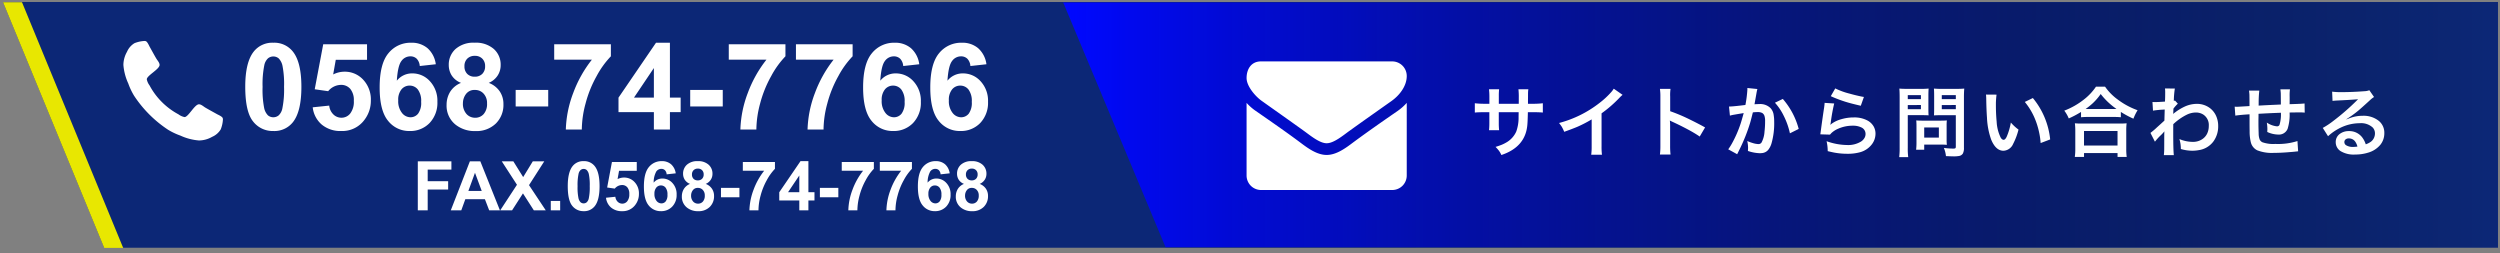
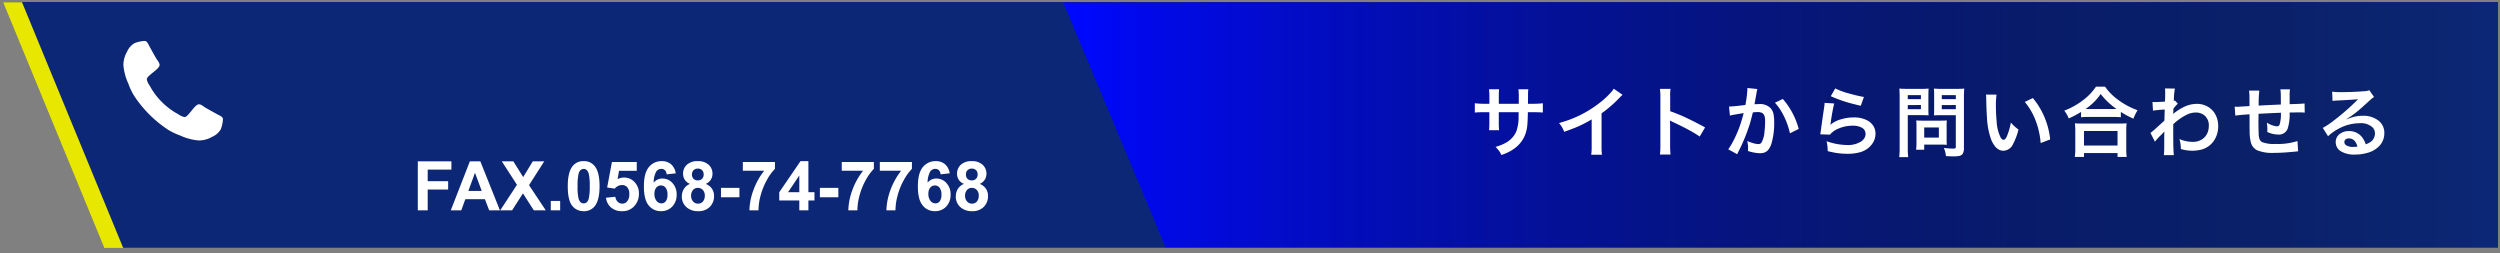
<svg xmlns="http://www.w3.org/2000/svg" width="620.975" height="62.907" viewBox="0 0 620.975 62.907">
  <rect x="0" y="0" width="620.975" height="62.907" fill="#808080" stroke="none" />
  <defs>
    <linearGradient id="linear-gradient" x1="0.5" x2="0.5" y2="1" gradientUnits="objectBoundingBox">
      <stop offset="0" stop-opacity="0" />
      <stop offset="1" stop-color="#0008ff" />
    </linearGradient>
  </defs>
  <g id="修正パーツ2023-05-12ヘッダーお問い合わせ画像" transform="translate(11061.905 17597.498)">
    <path id="パス_68582" data-name="パス 68582" d="M634.471,10H14.743L39.882,71.033H634.471Z" transform="translate(-11075.901 -17606.998)" fill="#0c2776" stroke="rgba(0,0,0,0)" stroke-miterlimit="10" stroke-width="1" />
-     <path id="パス_68581" data-name="パス 68581" d="M0,19.777H60.787V350.042L0,375.462Z" transform="translate(-10422.356 -17596.889) rotate(90)" fill="url(#linear-gradient)" />
-     <path id="パス_427" data-name="パス 427" d="M7.285-36.129a13.164,13.164,0,0,1-2.22,1.974c-3.708,2.563-7.437,5.15-11.056,7.827-1.865,1.407-4.174,3.131-6.594,3.131h-.044c-2.42,0-4.729-1.724-6.594-3.131-3.619-2.7-7.349-5.263-11.034-7.827A12.494,12.494,0,0,1-32.5-36.129v18.012a3.6,3.6,0,0,0,3.552,3.63H3.732a3.6,3.6,0,0,0,3.552-3.63Zm0-6.67a3.617,3.617,0,0,0-3.552-3.63h-32.68c-2.376,0-3.552,1.906-3.552,4.129,0,2.064,2.242,4.628,3.819,5.717,3.441,2.45,6.927,4.9,10.368,7.373,1.443,1.021,3.885,3.108,5.684,3.108h.044c1.8,0,4.24-2.087,5.684-3.108,3.441-2.473,6.927-4.923,10.39-7.373C5.442-37.967,7.285-40.258,7.285-42.8Z" transform="translate(-10719.768 -17535.816)" fill="#fff" />
+     <path id="パス_68581" data-name="パス 68581" d="M0,19.777H60.787V350.042L0,375.462" transform="translate(-10422.356 -17596.889) rotate(90)" fill="url(#linear-gradient)" />
    <path id="パス_719" data-name="パス 719" d="M1.253,0V-12.169H9.6v2.059H3.71v2.88h5.08v2.059H3.71V0Zm20.4,0H18.984L17.921-2.764H13.057L12.053,0H9.446l4.74-12.169h2.6ZM17.133-4.814,15.456-9.33,13.813-4.814ZM21.723,0l4.159-6.35-3.769-5.819h2.872l2.44,3.91,2.391-3.91h2.847l-3.785,5.91L33.037,0H30.074l-2.7-4.208L24.67,0ZM34.282,0V-2.333h2.333V0ZM42.45-12.219a3.325,3.325,0,0,1,2.764,1.262Q46.4-9.463,46.4-6t-1.2,4.964A3.32,3.32,0,0,1,42.45.208a3.483,3.483,0,0,1-2.864-1.365Q38.5-2.523,38.5-6.026q0-3.437,1.2-4.947A3.32,3.32,0,0,1,42.45-12.219Zm0,1.934a1.165,1.165,0,0,0-.755.27,1.811,1.811,0,0,0-.515.967A13.338,13.338,0,0,0,40.939-6a13.24,13.24,0,0,0,.216,2.943A2.069,2.069,0,0,0,41.7-1.992a1.16,1.16,0,0,0,.751.266A1.165,1.165,0,0,0,43.206-2a1.811,1.811,0,0,0,.515-.967A13.221,13.221,0,0,0,43.961-6a13.24,13.24,0,0,0-.216-2.943,2.1,2.1,0,0,0-.544-1.071A1.149,1.149,0,0,0,42.45-10.285ZM48-3.129l2.324-.241a1.994,1.994,0,0,0,.589,1.249,1.6,1.6,0,0,0,1.129.461,1.567,1.567,0,0,0,1.237-.594,2.7,2.7,0,0,0,.506-1.789,2.451,2.451,0,0,0-.5-1.681,1.673,1.673,0,0,0-1.307-.56,2.376,2.376,0,0,0-1.8.888l-1.893-.274L49.473-12H55.64V-9.82h-4.4l-.365,2.067a3.527,3.527,0,0,1,1.594-.39A3.5,3.5,0,0,1,55.1-7.014a4.065,4.065,0,0,1,1.079,2.93A4.394,4.394,0,0,1,55.308-1.4a3.864,3.864,0,0,1-3.3,1.61,4.09,4.09,0,0,1-2.748-.9A3.726,3.726,0,0,1,48-3.129Zm17.324-6.06-2.258.249a1.644,1.644,0,0,0-.432-1.029,1.258,1.258,0,0,0-.9-.332,1.528,1.528,0,0,0-1.249.664,5.594,5.594,0,0,0-.643,2.764A2.727,2.727,0,0,1,62-7.9,3.308,3.308,0,0,1,64.5-6.79a4.033,4.033,0,0,1,1.042,2.872,4.119,4.119,0,0,1-1.1,3A3.75,3.75,0,0,1,61.633.208,3.762,3.762,0,0,1,58.6-1.224q-1.187-1.432-1.187-4.694,0-3.345,1.237-4.823a3.992,3.992,0,0,1,3.212-1.478,3.41,3.41,0,0,1,2.3.776A3.637,3.637,0,0,1,65.319-9.189ZM60.031-4.1a2.643,2.643,0,0,0,.523,1.756,1.539,1.539,0,0,0,1.2.618,1.36,1.36,0,0,0,1.079-.506,2.552,2.552,0,0,0,.432-1.66A2.673,2.673,0,0,0,62.8-5.632a1.458,1.458,0,0,0-1.162-.552,1.46,1.46,0,0,0-1.137.527A2.289,2.289,0,0,0,60.031-4.1Zm8.84-2.465a2.72,2.72,0,0,1-1.316-1.05,2.744,2.744,0,0,1-.411-1.465,2.946,2.946,0,0,1,.95-2.25,3.809,3.809,0,0,1,2.7-.888,3.815,3.815,0,0,1,2.694.888,2.934,2.934,0,0,1,.959,2.25,2.653,2.653,0,0,1-.44,1.507,2.785,2.785,0,0,1-1.237,1.009,3.26,3.26,0,0,1,1.54,1.187,3.141,3.141,0,0,1,.527,1.8A3.667,3.667,0,0,1,73.765-.838,3.908,3.908,0,0,1,70.905.216a4.323,4.323,0,0,1-2.764-.872,3.4,3.4,0,0,1-1.3-2.822,3.491,3.491,0,0,1,.49-1.814A3.154,3.154,0,0,1,68.872-6.566Zm.481-2.349a1.461,1.461,0,0,0,.394,1.087,1.428,1.428,0,0,0,1.05.39,1.444,1.444,0,0,0,1.063-.394,1.466,1.466,0,0,0,.4-1.092,1.419,1.419,0,0,0-.394-1.05,1.408,1.408,0,0,0-1.042-.394,1.447,1.447,0,0,0-1.071.4A1.425,1.425,0,0,0,69.353-8.915ZM69.137-3.7a2.143,2.143,0,0,0,.494,1.5,1.6,1.6,0,0,0,1.233.54,1.548,1.548,0,0,0,1.2-.519,2.149,2.149,0,0,0,.473-1.5,1.939,1.939,0,0,0-.481-1.374,1.593,1.593,0,0,0-1.22-.519,1.459,1.459,0,0,0-1.274.589A2.161,2.161,0,0,0,69.137-3.7Zm7.421.457V-5.578H81.14v2.333Zm5.429-6.591V-12h7.977v1.693a12.551,12.551,0,0,0-2.009,2.789A16.263,16.263,0,0,0,86.4-3.656,14.329,14.329,0,0,0,85.872,0h-2.25a15.635,15.635,0,0,1,1.042-5.146,17.15,17.15,0,0,1,2.627-4.69ZM96.015,0V-2.449h-4.98V-4.491l5.279-7.728h1.959V-4.5h1.511v2.05H98.273V0Zm0-4.5V-8.658L93.218-4.5Zm5.113,1.253V-5.578h4.582v2.333Zm5.429-6.591V-12h7.977v1.693a12.551,12.551,0,0,0-2.009,2.789,16.263,16.263,0,0,0-1.556,3.864A14.329,14.329,0,0,0,110.442,0h-2.25a15.635,15.635,0,0,1,1.042-5.146,17.15,17.15,0,0,1,2.627-4.69Zm9.455,0V-12h7.977v1.693a12.551,12.551,0,0,0-2.009,2.789,16.263,16.263,0,0,0-1.556,3.864A14.329,14.329,0,0,0,119.9,0h-2.25a15.635,15.635,0,0,1,1.042-5.146,17.15,17.15,0,0,1,2.627-4.69Zm17.357.647-2.258.249a1.644,1.644,0,0,0-.432-1.029,1.258,1.258,0,0,0-.9-.332,1.528,1.528,0,0,0-1.249.664,5.594,5.594,0,0,0-.643,2.764A2.727,2.727,0,0,1,130.048-7.9a3.308,3.308,0,0,1,2.5,1.112,4.033,4.033,0,0,1,1.042,2.872,4.119,4.119,0,0,1-1.1,3A3.75,3.75,0,0,1,129.683.208a3.762,3.762,0,0,1-3.03-1.432q-1.187-1.432-1.187-4.694,0-3.345,1.237-4.823a3.992,3.992,0,0,1,3.212-1.478,3.41,3.41,0,0,1,2.3.776A3.637,3.637,0,0,1,133.369-9.189ZM128.081-4.1a2.643,2.643,0,0,0,.523,1.756,1.539,1.539,0,0,0,1.2.618,1.36,1.36,0,0,0,1.079-.506,2.552,2.552,0,0,0,.432-1.66,2.673,2.673,0,0,0-.465-1.739,1.458,1.458,0,0,0-1.162-.552,1.46,1.46,0,0,0-1.137.527A2.289,2.289,0,0,0,128.081-4.1Zm8.84-2.465a2.72,2.72,0,0,1-1.316-1.05,2.744,2.744,0,0,1-.411-1.465,2.946,2.946,0,0,1,.95-2.25,3.809,3.809,0,0,1,2.7-.888,3.815,3.815,0,0,1,2.694.888,2.934,2.934,0,0,1,.959,2.25,2.653,2.653,0,0,1-.44,1.507,2.785,2.785,0,0,1-1.237,1.009,3.26,3.26,0,0,1,1.54,1.187,3.141,3.141,0,0,1,.527,1.8,3.667,3.667,0,0,1-1.075,2.739,3.908,3.908,0,0,1-2.86,1.054,4.323,4.323,0,0,1-2.764-.872,3.4,3.4,0,0,1-1.3-2.822,3.491,3.491,0,0,1,.49-1.814A3.154,3.154,0,0,1,136.921-6.566Zm.481-2.349a1.461,1.461,0,0,0,.394,1.087,1.428,1.428,0,0,0,1.05.39,1.444,1.444,0,0,0,1.063-.394,1.466,1.466,0,0,0,.4-1.092,1.419,1.419,0,0,0-.394-1.05,1.408,1.408,0,0,0-1.042-.394,1.447,1.447,0,0,0-1.071.4A1.425,1.425,0,0,0,137.4-8.915ZM137.187-3.7a2.143,2.143,0,0,0,.494,1.5,1.6,1.6,0,0,0,1.233.54,1.548,1.548,0,0,0,1.2-.519,2.149,2.149,0,0,0,.473-1.5,1.939,1.939,0,0,0-.481-1.374,1.593,1.593,0,0,0-1.22-.519,1.459,1.459,0,0,0-1.274.589A2.161,2.161,0,0,0,137.187-3.7Z" transform="translate(-10959.38 -17545.254)" fill="#fff" />
    <g id="グループ_142246" data-name="グループ 142246" transform="translate(-366.835 -90.324)">
-       <path id="パス_718" data-name="パス 718" d="M8.232-21.562a5.868,5.868,0,0,1,4.878,2.227q2.095,2.637,2.095,8.745T13.1-1.831A5.858,5.858,0,0,1,8.232.366a6.146,6.146,0,0,1-5.054-2.41Q1.26-4.453,1.26-10.635q0-6.064,2.109-8.73A5.858,5.858,0,0,1,8.232-21.562Zm0,3.413a2.056,2.056,0,0,0-1.333.476,3.2,3.2,0,0,0-.908,1.707,23.538,23.538,0,0,0-.425,5.376A23.365,23.365,0,0,0,5.947-5.4a3.651,3.651,0,0,0,.959,1.882,2.047,2.047,0,0,0,1.326.469,2.056,2.056,0,0,0,1.333-.476,3.2,3.2,0,0,0,.908-1.707,23.33,23.33,0,0,0,.425-5.361,23.365,23.365,0,0,0-.381-5.193,3.7,3.7,0,0,0-.959-1.89A2.028,2.028,0,0,0,8.232-18.149ZM18.018-5.522l4.1-.425a3.518,3.518,0,0,0,1.04,2.2,2.822,2.822,0,0,0,1.992.813,2.766,2.766,0,0,0,2.183-1.047,4.765,4.765,0,0,0,.894-3.157,4.325,4.325,0,0,0-.886-2.966,2.953,2.953,0,0,0-2.307-.989,4.192,4.192,0,0,0-3.179,1.567L18.516-10l2.109-11.177H31.509v3.853H23.745L23.1-13.682a6.224,6.224,0,0,1,2.813-.688,6.18,6.18,0,0,1,4.644,1.992,7.174,7.174,0,0,1,1.9,5.171,7.754,7.754,0,0,1-1.538,4.731A6.818,6.818,0,0,1,25.107.366a7.218,7.218,0,0,1-4.849-1.6A6.576,6.576,0,0,1,18.018-5.522ZM48.589-16.216l-3.984.439a2.9,2.9,0,0,0-.762-1.816,2.22,2.22,0,0,0-1.6-.586,2.7,2.7,0,0,0-2.2,1.172q-.9,1.172-1.135,4.878a4.812,4.812,0,0,1,3.823-1.816,5.838,5.838,0,0,1,4.417,1.963,7.117,7.117,0,0,1,1.838,5.068,7.269,7.269,0,0,1-1.934,5.288A6.618,6.618,0,0,1,42.085.366a6.639,6.639,0,0,1-5.347-2.527q-2.095-2.527-2.095-8.284,0-5.9,2.183-8.511A7.045,7.045,0,0,1,42.5-21.562a6.018,6.018,0,0,1,4.05,1.37A6.418,6.418,0,0,1,48.589-16.216ZM39.258-7.236a4.665,4.665,0,0,0,.923,3.1A2.715,2.715,0,0,0,42.29-3.047a2.4,2.4,0,0,0,1.9-.894,4.5,4.5,0,0,0,.762-2.93,4.716,4.716,0,0,0-.82-3.069,2.573,2.573,0,0,0-2.051-.974,2.576,2.576,0,0,0-2.007.93A4.039,4.039,0,0,0,39.258-7.236Zm15.6-4.351a4.8,4.8,0,0,1-2.322-1.853,4.842,4.842,0,0,1-.725-2.585A5.2,5.2,0,0,1,53.489-20a6.722,6.722,0,0,1,4.768-1.567A6.733,6.733,0,0,1,63.01-20a5.177,5.177,0,0,1,1.692,3.97,4.683,4.683,0,0,1-.776,2.659,4.914,4.914,0,0,1-2.183,1.78A5.753,5.753,0,0,1,64.46-9.492a5.543,5.543,0,0,1,.93,3.179,6.471,6.471,0,0,1-1.9,4.834A6.9,6.9,0,0,1,58.447.381a7.628,7.628,0,0,1-4.878-1.538,6,6,0,0,1-2.3-4.98,6.16,6.16,0,0,1,.864-3.2A5.566,5.566,0,0,1,54.858-11.587Zm.85-4.146a2.578,2.578,0,0,0,.7,1.919,2.519,2.519,0,0,0,1.853.688,2.549,2.549,0,0,0,1.875-.7,2.588,2.588,0,0,0,.7-1.926,2.5,2.5,0,0,0-.7-1.853,2.485,2.485,0,0,0-1.838-.7,2.554,2.554,0,0,0-1.89.7A2.515,2.515,0,0,0,55.708-15.732Zm-.381,9.2A3.781,3.781,0,0,0,56.2-3.882a2.827,2.827,0,0,0,2.175.952,2.732,2.732,0,0,0,2.109-.916,3.792,3.792,0,0,0,.835-2.644,3.422,3.422,0,0,0-.85-2.424,2.81,2.81,0,0,0-2.153-.916,2.575,2.575,0,0,0-2.249,1.04A3.813,3.813,0,0,0,55.327-6.533Zm13.1.806V-9.844h8.086v4.116ZM78-17.358v-3.823H92.08v2.988a22.15,22.15,0,0,0-3.545,4.922,28.7,28.7,0,0,0-2.747,6.819A25.287,25.287,0,0,0,84.858,0h-3.97a27.592,27.592,0,0,1,1.838-9.082,30.265,30.265,0,0,1,4.636-8.276ZM102.759,0V-4.321H93.97v-3.6l9.316-13.638h3.457V-7.939h2.666v3.618h-2.666V0Zm0-7.939v-7.339L97.822-7.939Zm9.023,2.212V-9.844h8.086v4.116Zm9.58-11.631v-3.823h14.077v2.988a22.15,22.15,0,0,0-3.545,4.922,28.7,28.7,0,0,0-2.747,6.819A25.287,25.287,0,0,0,128.218,0h-3.97a27.592,27.592,0,0,1,1.838-9.082,30.265,30.265,0,0,1,4.636-8.276Zm16.685,0v-3.823h14.077v2.988a22.15,22.15,0,0,0-3.545,4.922,28.7,28.7,0,0,0-2.747,6.819A25.287,25.287,0,0,0,144.9,0h-3.97a27.592,27.592,0,0,1,1.838-9.082,30.265,30.265,0,0,1,4.636-8.276Zm30.63,1.143-3.984.439a2.9,2.9,0,0,0-.762-1.816,2.22,2.22,0,0,0-1.6-.586,2.7,2.7,0,0,0-2.2,1.172q-.9,1.172-1.135,4.878a4.812,4.812,0,0,1,3.823-1.816,5.838,5.838,0,0,1,4.417,1.963,7.117,7.117,0,0,1,1.838,5.068,7.269,7.269,0,0,1-1.934,5.288A6.618,6.618,0,0,1,162.173.366a6.639,6.639,0,0,1-5.347-2.527q-2.095-2.527-2.095-8.284,0-5.9,2.183-8.511a7.045,7.045,0,0,1,5.669-2.607,6.018,6.018,0,0,1,4.05,1.37A6.418,6.418,0,0,1,168.677-16.216Zm-9.331,8.979a4.665,4.665,0,0,0,.923,3.1,2.715,2.715,0,0,0,2.109,1.091,2.4,2.4,0,0,0,1.9-.894,4.5,4.5,0,0,0,.762-2.93,4.716,4.716,0,0,0-.82-3.069,2.573,2.573,0,0,0-2.051-.974,2.576,2.576,0,0,0-2.007.93A4.039,4.039,0,0,0,159.346-7.236Zm26.016-8.979-3.984.439a2.9,2.9,0,0,0-.762-1.816,2.22,2.22,0,0,0-1.6-.586,2.7,2.7,0,0,0-2.2,1.172q-.9,1.172-1.135,4.878a4.812,4.812,0,0,1,3.823-1.816,5.838,5.838,0,0,1,4.417,1.963,7.117,7.117,0,0,1,1.838,5.068,7.269,7.269,0,0,1-1.934,5.288A6.618,6.618,0,0,1,178.857.366a6.639,6.639,0,0,1-5.347-2.527q-2.095-2.527-2.095-8.284,0-5.9,2.183-8.511a7.045,7.045,0,0,1,5.669-2.607,6.018,6.018,0,0,1,4.05,1.37A6.418,6.418,0,0,1,185.361-16.216ZM176.03-7.236a4.665,4.665,0,0,0,.923,3.1,2.715,2.715,0,0,0,2.109,1.091,2.4,2.4,0,0,0,1.9-.894,4.5,4.5,0,0,0,.762-2.93,4.716,4.716,0,0,0-.82-3.069,2.573,2.573,0,0,0-2.051-.974,2.576,2.576,0,0,0-2.007.93A4.039,4.039,0,0,0,176.03-7.236Z" transform="translate(-10635.412 -17474.998)" fill="#fff" />
      <path id="パス_430" data-name="パス 430" d="M.357-29.2A.9.9,0,0,0,.3-29.564c-.123-.369-.983-.755-1.334-.93-1-.562-2.019-1.106-3-1.685-.456-.281-1.018-.807-1.562-.807-1.071,0-2.633,3.177-3.581,3.177a3.773,3.773,0,0,1-1.51-.685,17.465,17.465,0,0,1-7.179-7.179,3.773,3.773,0,0,1-.685-1.51c0-.948,3.177-2.51,3.177-3.581,0-.544-.527-1.106-.807-1.562-.579-.983-1.123-2-1.685-3-.176-.351-.562-1.211-.93-1.334a.9.9,0,0,0-.369-.053,7.81,7.81,0,0,0-2.44.544,4.625,4.625,0,0,0-1.861,2.141,6.708,6.708,0,0,0-.9,3.265,13.52,13.52,0,0,0,1.211,4.6,16.408,16.408,0,0,0,1.457,3.072,29.632,29.632,0,0,0,8.425,8.425,16.408,16.408,0,0,0,3.072,1.457A13.52,13.52,0,0,0-5.593-24a6.708,6.708,0,0,0,3.265-.9A4.625,4.625,0,0,0-.187-26.756,7.81,7.81,0,0,0,.357-29.2Z" transform="translate(-10640.055 -17448.283)" fill="#fff" />
    </g>
    <path id="パス_68579" data-name="パス 68579" d="M6.65-5.812H11.6l.009-.849v-.634a17.2,17.2,0,0,0-.084-2.117h2.462a6.1,6.1,0,0,0-.075.821q-.009.168-.009,1.026l-.009.877v.877h1.2a19.064,19.064,0,0,0,2.49-.131V-3.63q-.727-.084-2.452-.093H13.867q-.047,2.3-.131,3.152Q13.27,4.92,7.284,6.916A5.426,5.426,0,0,0,6.64,5.8a10.683,10.683,0,0,0-.8-.9Q6.8,4.6,7.344,4.38a9.16,9.16,0,0,0,1.1-.541,5.889,5.889,0,0,0,2.536-2.751,10.117,10.117,0,0,0,.578-3.646q.009-.494.019-1.166H6.64V-.861A15.681,15.681,0,0,0,6.724.752H4.216A15.473,15.473,0,0,0,4.3-.9V-3.723H3.144Q1.419-3.714.691-3.63V-5.943a19.207,19.207,0,0,0,2.49.131H4.309V-7.733a14.948,14.948,0,0,0-.1-1.688H6.724A14.944,14.944,0,0,0,6.65-7.789ZM35.2-9.56l2.191,1.529a8.027,8.027,0,0,0-.709.662,30.723,30.723,0,0,1-4.513,3.935V4.725a16.082,16.082,0,0,0,.1,2.117H29.6a14.689,14.689,0,0,0,.112-2.061V-1.933a30.827,30.827,0,0,1-3.459,1.8Q25.194.323,22.9,1.153a11.426,11.426,0,0,0-.615-1.259q-.233-.364-.671-.932A27.811,27.811,0,0,0,31.638-6a20.446,20.446,0,0,0,3-2.788A6.134,6.134,0,0,0,35.2-9.56ZM49.3,6.8h-2.63a16.874,16.874,0,0,0,.112-2.135V-7.565a13.216,13.216,0,0,0-.112-1.949H49.3q-.056.42-.075.793a9.863,9.863,0,0,0-.009,1.138q0,.056,0,.084v3.534A42.584,42.584,0,0,1,54-1.952Q56.308-.823,57.884.062L56.551,2.328q-.886-.615-2.257-1.389-2.117-1.166-4.5-2.266-.466-.214-.662-.326A9.966,9.966,0,0,1,49.2-.348V4.687A20.948,20.948,0,0,0,49.3,6.8ZM68.363,3.438a10.337,10.337,0,0,0,1.305.485,5.412,5.412,0,0,0,1.483.28.9.9,0,0,0,.755-.392,6.5,6.5,0,0,0,.737-2.685,21.554,21.554,0,0,0,.149-2.592,4.153,4.153,0,0,0-.149-1.3,1.364,1.364,0,0,0-.578-.765,2.41,2.41,0,0,0-1.184-.214,8.963,8.963,0,0,0-1.128.075q-.494,1.986-.671,2.574a43.455,43.455,0,0,1-2.7,6.751L65.855,6.72,63.635,5.5a13.868,13.868,0,0,0,.914-1.436,28.689,28.689,0,0,0,2.2-5.054q.186-.569.727-2.5-.27.028-2.546.42-.457.084-.877.205l-.224-2.257q.849-.009,2.835-.242L67.9-5.514a29.459,29.459,0,0,0,.494-3.879q0-.112-.009-.336l2.49.252q-.1.354-.214.97l-.121.69q-.326,1.865-.382,2.126.709-.047,1.175-.047A3.638,3.638,0,0,1,74.144-4.73a3.063,3.063,0,0,1,.737,1.455,9.916,9.916,0,0,1,.168,1.93,18.05,18.05,0,0,1-.662,5.362,4.679,4.679,0,0,1-.8,1.594,2.267,2.267,0,0,1-1.38.8,4.557,4.557,0,0,1-.746.056,10.02,10.02,0,0,1-2.937-.559q.037-.559.037-.839A8.5,8.5,0,0,0,68.363,3.438Zm6.872-9.511,1.958-.942A18.611,18.611,0,0,1,81.138.435L78.956,1.526A18.152,18.152,0,0,0,77.426-2.81,13.715,13.715,0,0,0,75.235-6.073ZM89.108-7.7l1.11-1.93A17.413,17.413,0,0,0,93.789-8.33q1.3.373,2.8.69.354.075.746.131l-.774,2.191q-2.788-.643-4.149-1.1A31.229,31.229,0,0,1,89.108-7.7ZM87.579-6.036l2.378.149a42.673,42.673,0,0,0-.849,4.69q-.047.28-.1.559l.037.037a2.878,2.878,0,0,1,.41-.345A7.451,7.451,0,0,1,91.691-1.97a10.808,10.808,0,0,1,3.086-.448,6.9,6.9,0,0,1,3.534.811A3.909,3.909,0,0,1,99.766-.161a3.625,3.625,0,0,1,.448,1.781,4.355,4.355,0,0,1-.923,2.667,5.51,5.51,0,0,1-2.919,1.939,11.424,11.424,0,0,1-3.161.382,17.693,17.693,0,0,1-3.217-.289q-.5-.093-1.65-.364a11.529,11.529,0,0,0-.28-2.471,15.638,15.638,0,0,0,5.128.951,6.1,6.1,0,0,0,3.431-.867,2.65,2.65,0,0,0,.914-1,1.916,1.916,0,0,0,.205-.886A1.756,1.756,0,0,0,96.652.044a4.688,4.688,0,0,0-2.126-.41,8.737,8.737,0,0,0-3.571.746,5.7,5.7,0,0,0-1.641,1.035q-.121.112-.4.438l-2.406-.075q.056-.345.159-1.147.4-3,.793-5.548Q87.551-5.542,87.579-6.036Zm20.652,3.049V5.088a16.328,16.328,0,0,0,.112,2.35H106.1a17.919,17.919,0,0,0,.112-2.359V-7.444q0-1.389-.075-2.145.7.075,1.958.075h3.366a18.191,18.191,0,0,0,1.949-.075q-.056.774-.056,1.772v3.161q0,1.194.047,1.716-.709-.047-1.753-.047Zm0-4.97v1h3.264v-1Zm0,2.462v1.026h3.264V-5.5Zm9.483,12.681a7.251,7.251,0,0,0-.513-2.033,17.869,17.869,0,0,0,2.331.168,1,1,0,0,0,.5-.084q.131-.084.131-.41v-7.8h-3.674q-1.054,0-1.753.047.047-.578.047-1.725V-7.817q0-1.063-.056-1.772a19.176,19.176,0,0,0,1.949.075H120.3q1.268,0,1.967-.075-.084.811-.084,2.126V5.107a2.912,2.912,0,0,1-.27,1.445,1.4,1.4,0,0,1-.96.606,7.782,7.782,0,0,1-1.455.093Q119.131,7.252,117.714,7.186ZM116.679-7.957v1h3.487v-1Zm0,2.462v1.026h3.487V-5.5Zm1.259,9.884a12.687,12.687,0,0,0-1.352-.056h-4.271V5.61H110.3a14.571,14.571,0,0,0,.093-1.846v-4.1a12.9,12.9,0,0,0-.056-1.343q.541.056,1.417.056h4.709q.923,0,1.473-.056a12.071,12.071,0,0,0-.056,1.315v3.45A11.5,11.5,0,0,0,117.938,4.389ZM112.315.081V2.589h3.637V.081ZM127.661-8.1l2.62.019a18.784,18.784,0,0,0-.159,2.769q0,2.033.186,3.963a10.075,10.075,0,0,0,.988,3.907q.336.578.746.578t.783-.821a15.333,15.333,0,0,0,1.007-3.469A11.36,11.36,0,0,0,135.736.6a16.014,16.014,0,0,1-1.343,3.571,2.749,2.749,0,0,1-2.387,1.688q-1.912,0-3.058-2.769A18.641,18.641,0,0,1,127.9-2.437q-.131-1.781-.177-4.429A12.018,12.018,0,0,0,127.661-8.1ZM137.3-6.269l2-.97A19.1,19.1,0,0,1,143.6,3.046l-2.368.9A18.107,18.107,0,0,0,140.79,1a19.047,19.047,0,0,0-1.166-3.525A16.531,16.531,0,0,0,137.3-6.269Zm13.966,2.49a25.076,25.076,0,0,1-3.049,1.613,8.183,8.183,0,0,0-1.11-1.939,18.392,18.392,0,0,0,4.867-2.76,13.682,13.682,0,0,0,3-3.189h2.266a13.32,13.32,0,0,0,3.208,3.236,18.431,18.431,0,0,0,4.867,2.611,11.983,11.983,0,0,0-1.035,2.1,22.923,22.923,0,0,1-3.124-1.678v1.324a15.137,15.137,0,0,0-1.716-.075H152.91a15.21,15.21,0,0,0-1.641.075Zm1.138-.746q.261.009.531.009h6.49q.3,0,.653-.009a17.459,17.459,0,0,1-3.926-3.711,14.185,14.185,0,0,1-2.033,2.35A16.887,16.887,0,0,1,152.407-4.525ZM149.721,7.391a13.541,13.541,0,0,0,.121-2V.92a15.737,15.737,0,0,0-.1-1.884A15.229,15.229,0,0,0,151.4-.9h9.53a15.387,15.387,0,0,0,1.66-.065A14.551,14.551,0,0,0,162.5.92V5.387a14.157,14.157,0,0,0,.112,2h-2.275v-.96h-8.327v.96ZM152.006.958v3.6h8.327V.958Zm17.612,2.648-1.11-2.182a17.832,17.832,0,0,0,1.66-1.417l.821-.737.746-.681.242-.224q.028-1.147.056-2.079l.019-.671-.42.028a23.326,23.326,0,0,0-2.49.252l-.131-2.154q.364.028.615.028.727,0,2.49-.121.056-.886.056-2.424a6.635,6.635,0,0,0-.056-.839l2.452.019a21.781,21.781,0,0,0-.252,3.068.7.7,0,0,0,.27-.1l.727.793a9.23,9.23,0,0,0-1.1,1.24v.14l-.009.14-.019.634-.009.112a2.607,2.607,0,0,1-.028.27l.037-.009a2.684,2.684,0,0,1,.373-.308,13.1,13.1,0,0,1,2.49-1.511,7.263,7.263,0,0,1,2.965-.662,5.323,5.323,0,0,1,3.208,1.007,4.988,4.988,0,0,1,1.613,2.023,6.041,6.041,0,0,1,.5,2.49A6.339,6.339,0,0,1,184.183,3.5a5.512,5.512,0,0,1-3.711,2.21,8.688,8.688,0,0,1-1.567.14,9.9,9.9,0,0,1-2.844-.429,9.364,9.364,0,0,0-.112-1.417,9.942,9.942,0,0,0-.252-1.054,8.575,8.575,0,0,0,3.394.7,4.062,4.062,0,0,0,2.126-.569A3.447,3.447,0,0,0,182.635,1.5,4.439,4.439,0,0,0,183-.32a3.1,3.1,0,0,0-1.361-2.807,3.368,3.368,0,0,0-1.9-.513,5.147,5.147,0,0,0-2.163.522,13.757,13.757,0,0,0-3.4,2.378q-.009,1.52-.009,2.079,0,4.28.149,5.613h-2.48a13.994,13.994,0,0,0,.093-1.772q.009-.942.009-2.975.009-.793.037-1.138l-.037.009a8.329,8.329,0,0,1-.83.9A14.458,14.458,0,0,0,169.618,3.606ZM193.123-3.2l-.96.065q-1.66.121-2.574.27l-.159-2.229q.354.028.559.028.308,0,3.124-.177v-.662q-.009-1.66-.019-2.126-.028-.531-.1-1.054h2.555a25.36,25.36,0,0,0-.159,3l-.009.727q2.583-.14,4.121-.205l1.4-.065v-.653q-.009-1.548-.019-2.079-.028-.522-.1-1.044h2.378a11.5,11.5,0,0,0-.084,1.305q0,.205.009.727v1.063q-.009.354-.009.6l.858-.028.858-.028q1.371-.047,2-.121l.037,2.275a9.817,9.817,0,0,0-1.082-.056q-1.222,0-2.676.028a11.579,11.579,0,0,1-.494,4.047,2.314,2.314,0,0,1-2.312,1.427,6.661,6.661,0,0,1-2.741-.643q.028-.494.028-.765a10.449,10.449,0,0,0-.14-1.567,5.522,5.522,0,0,0,2.5.932.689.689,0,0,0,.634-.317,8.6,8.6,0,0,0,.364-3.058l-1.427.056q-1.473.056-4.131.205v.541q0,.168-.019,1.082v.4q0,1.408.056,2.9a4.2,4.2,0,0,0,.252,1.464,1.425,1.425,0,0,0,.7.69,8.154,8.154,0,0,0,3.17.41,15.9,15.9,0,0,0,5.511-.718l.168,2.546q-.233.028-.867.093-.289.037-1.967.168-1.725.131-3.189.131a9.9,9.9,0,0,1-4.121-.634,3.007,3.007,0,0,1-1.576-1.884,11.191,11.191,0,0,1-.326-2.9q-.019-.9-.019-2.35v-.932Zm28.867,7.46a4.8,4.8,0,0,0,1.268-.643,2.462,2.462,0,0,0,.793-1.007,2.481,2.481,0,0,0,.224-1.035,2.11,2.11,0,0,0-.569-1.5A4.248,4.248,0,0,0,220.5-.982a10.93,10.93,0,0,0-4.4.942,12.787,12.787,0,0,0-3.478,2.285L211.313.184A19.616,19.616,0,0,0,214-1.607a56.913,56.913,0,0,0,5.716-4.97l.177-.177.168-.168-.019-.019q-.056.009-.159.019l-.1.009-.1.009q-2.051.159-4.5.27-1.016.047-1.445.112l-.1-2.3a16.454,16.454,0,0,0,2.247.121q2.732,0,5.809-.233a3.544,3.544,0,0,0,1.184-.242L224.05-7.49a5.526,5.526,0,0,0-1,.774q-2.089,1.921-3,2.676a27.837,27.837,0,0,1-2.872,2.061l.037.047q.643-.261.988-.382a8.863,8.863,0,0,1,3.021-.513,6.031,6.031,0,0,1,4.01,1.268A3.777,3.777,0,0,1,226.6,1.48a4.54,4.54,0,0,1-.988,2.9,6.15,6.15,0,0,1-3.1,1.967,10.543,10.543,0,0,1-3.133.448,6.265,6.265,0,0,1-3.692-.877,2.613,2.613,0,0,1-1.156-2.2,2.451,2.451,0,0,1,1.007-2.042,3.659,3.659,0,0,1,2.275-.7,4,4,0,0,1,3.3,1.567A5.8,5.8,0,0,1,221.99,4.258Zm-2.07.559a3.67,3.67,0,0,0-.522-1.194,1.869,1.869,0,0,0-1.594-.83,1.2,1.2,0,0,0-.886.3.842.842,0,0,0-.242.606.917.917,0,0,0,.41.774,3.159,3.159,0,0,0,1.846.429A7.041,7.041,0,0,0,219.92,4.818Z" transform="translate(-10696.264 -17565.91)" fill="#fff" />
    <path id="前面オブジェクトで型抜き_1" data-name="前面オブジェクトで型抜き 1" d="M29.856,61.034H25.139L0,0H4.717L29.856,61.034Z" transform="translate(-11061.158 -17596.945)" fill="#e8e701" stroke="rgba(0,0,0,0)" stroke-miterlimit="10" stroke-width="1" />
  </g>
</svg>